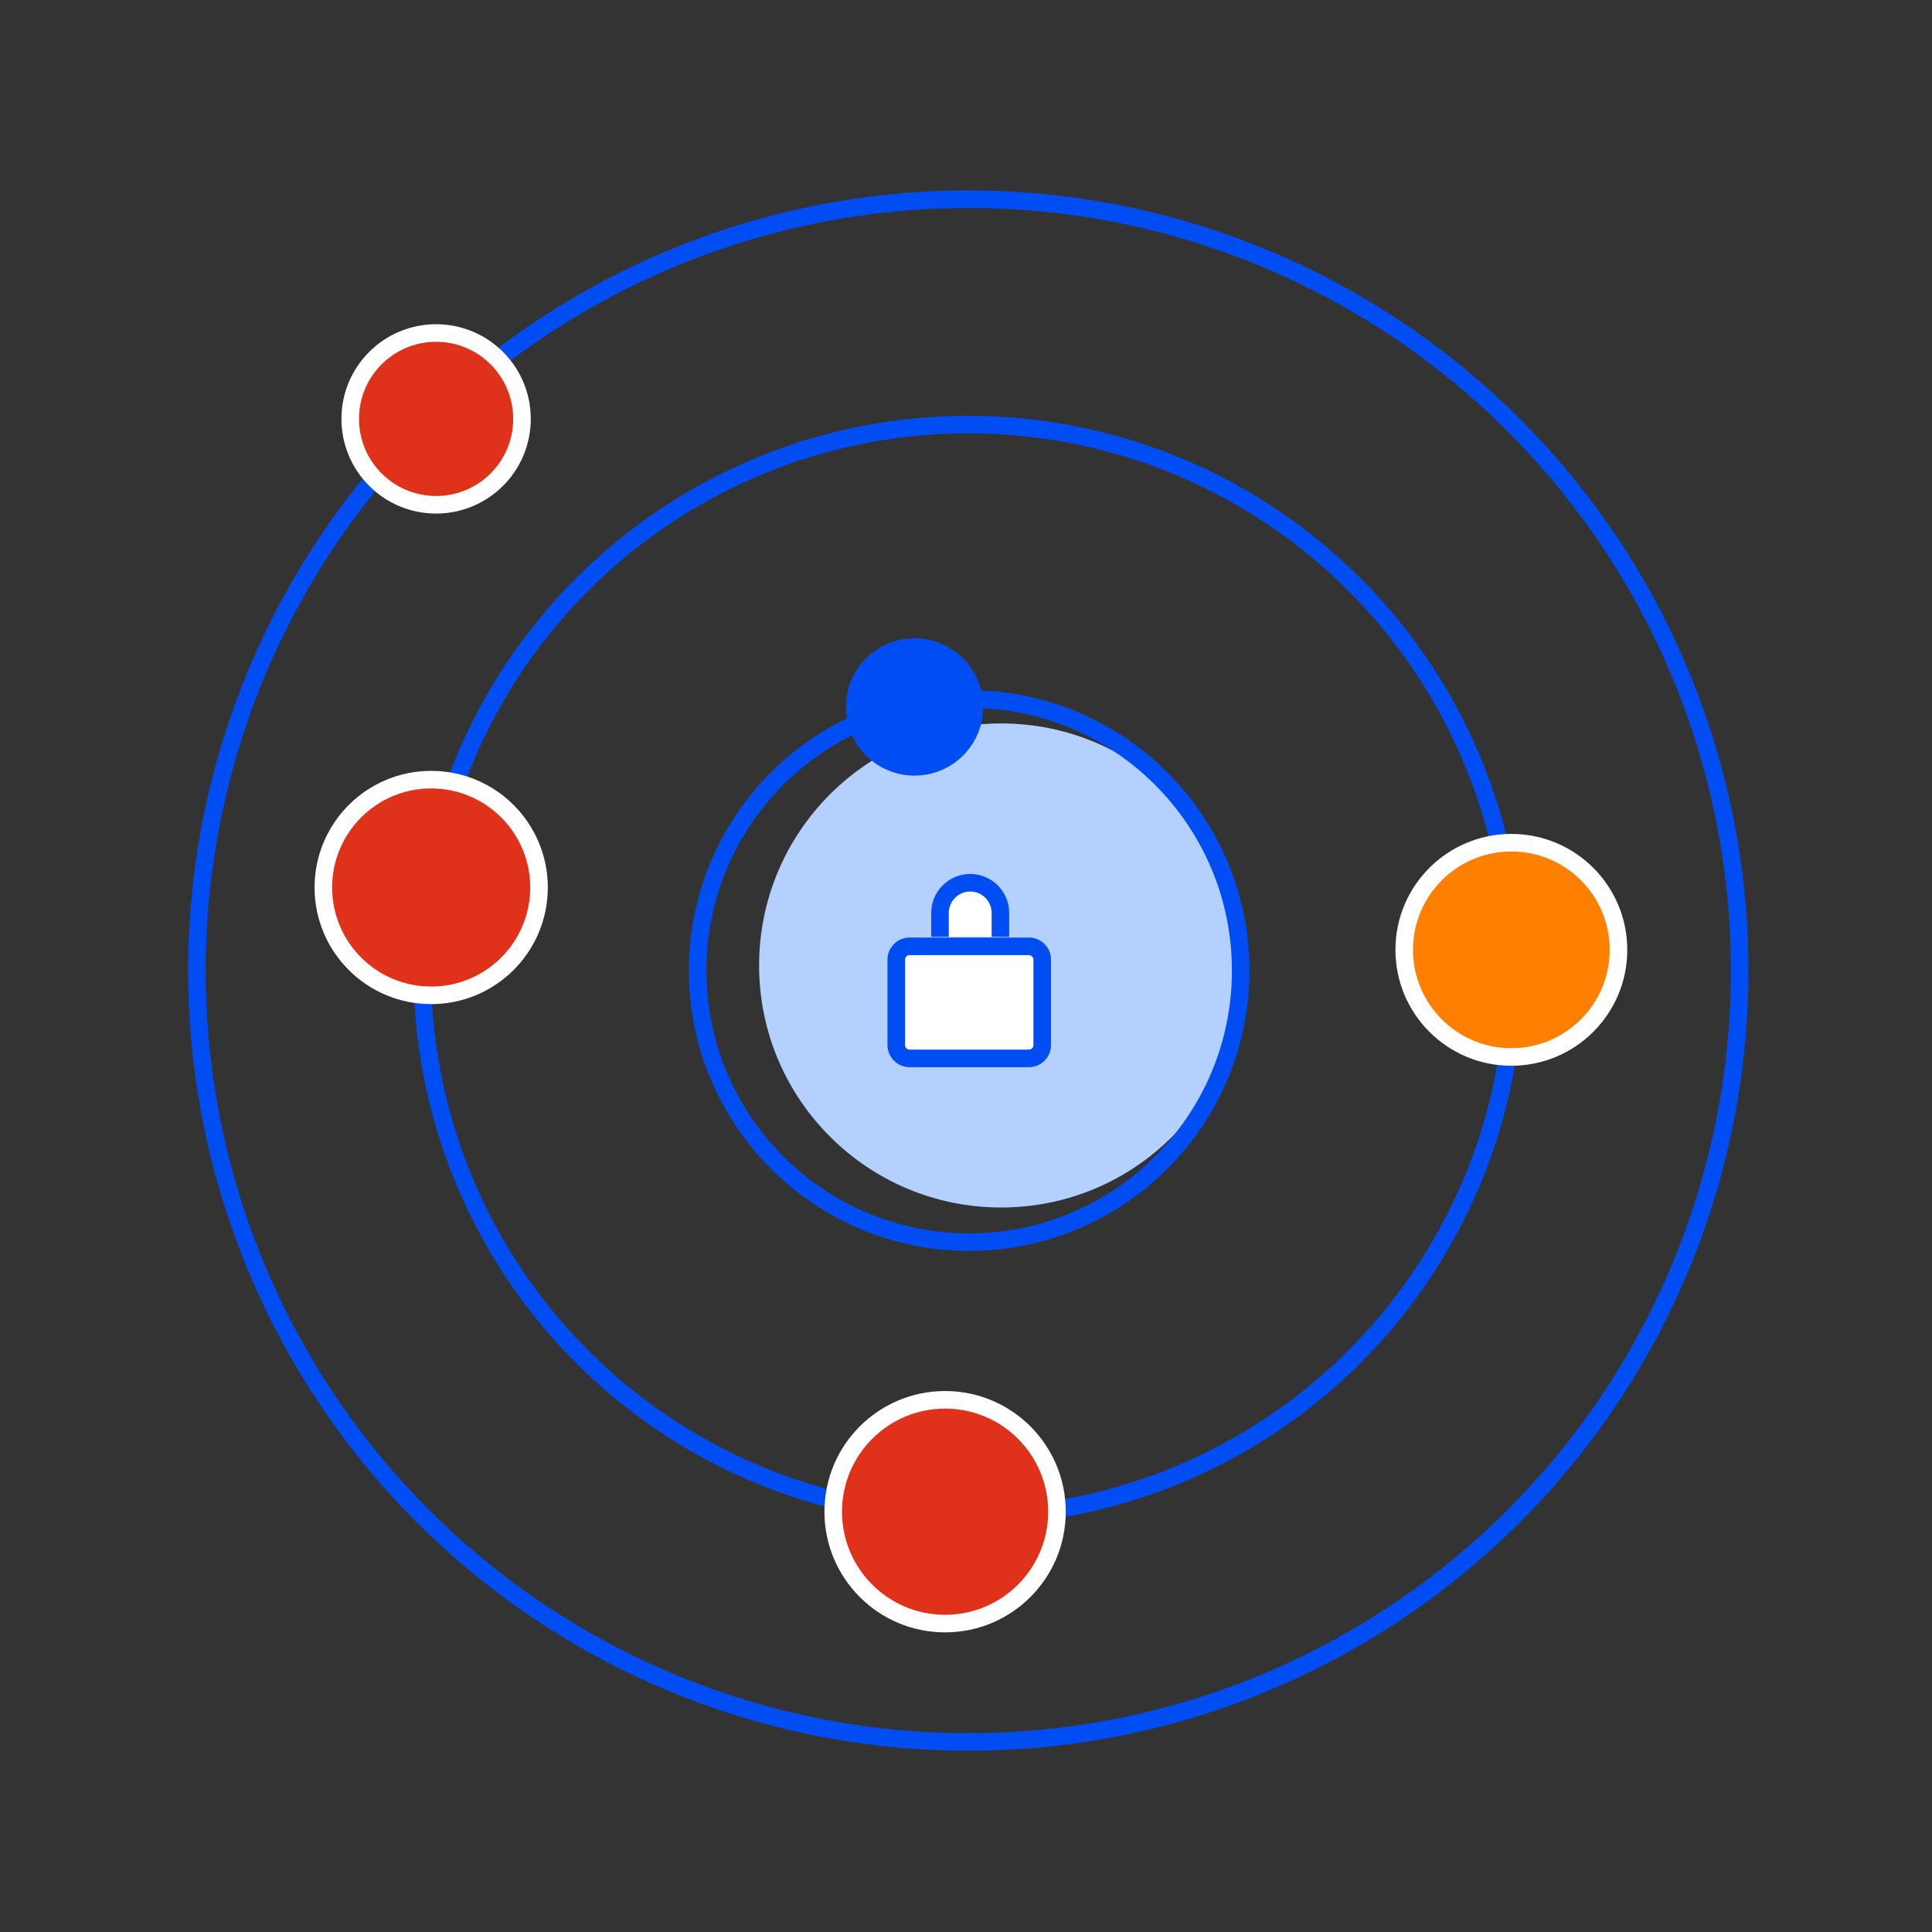
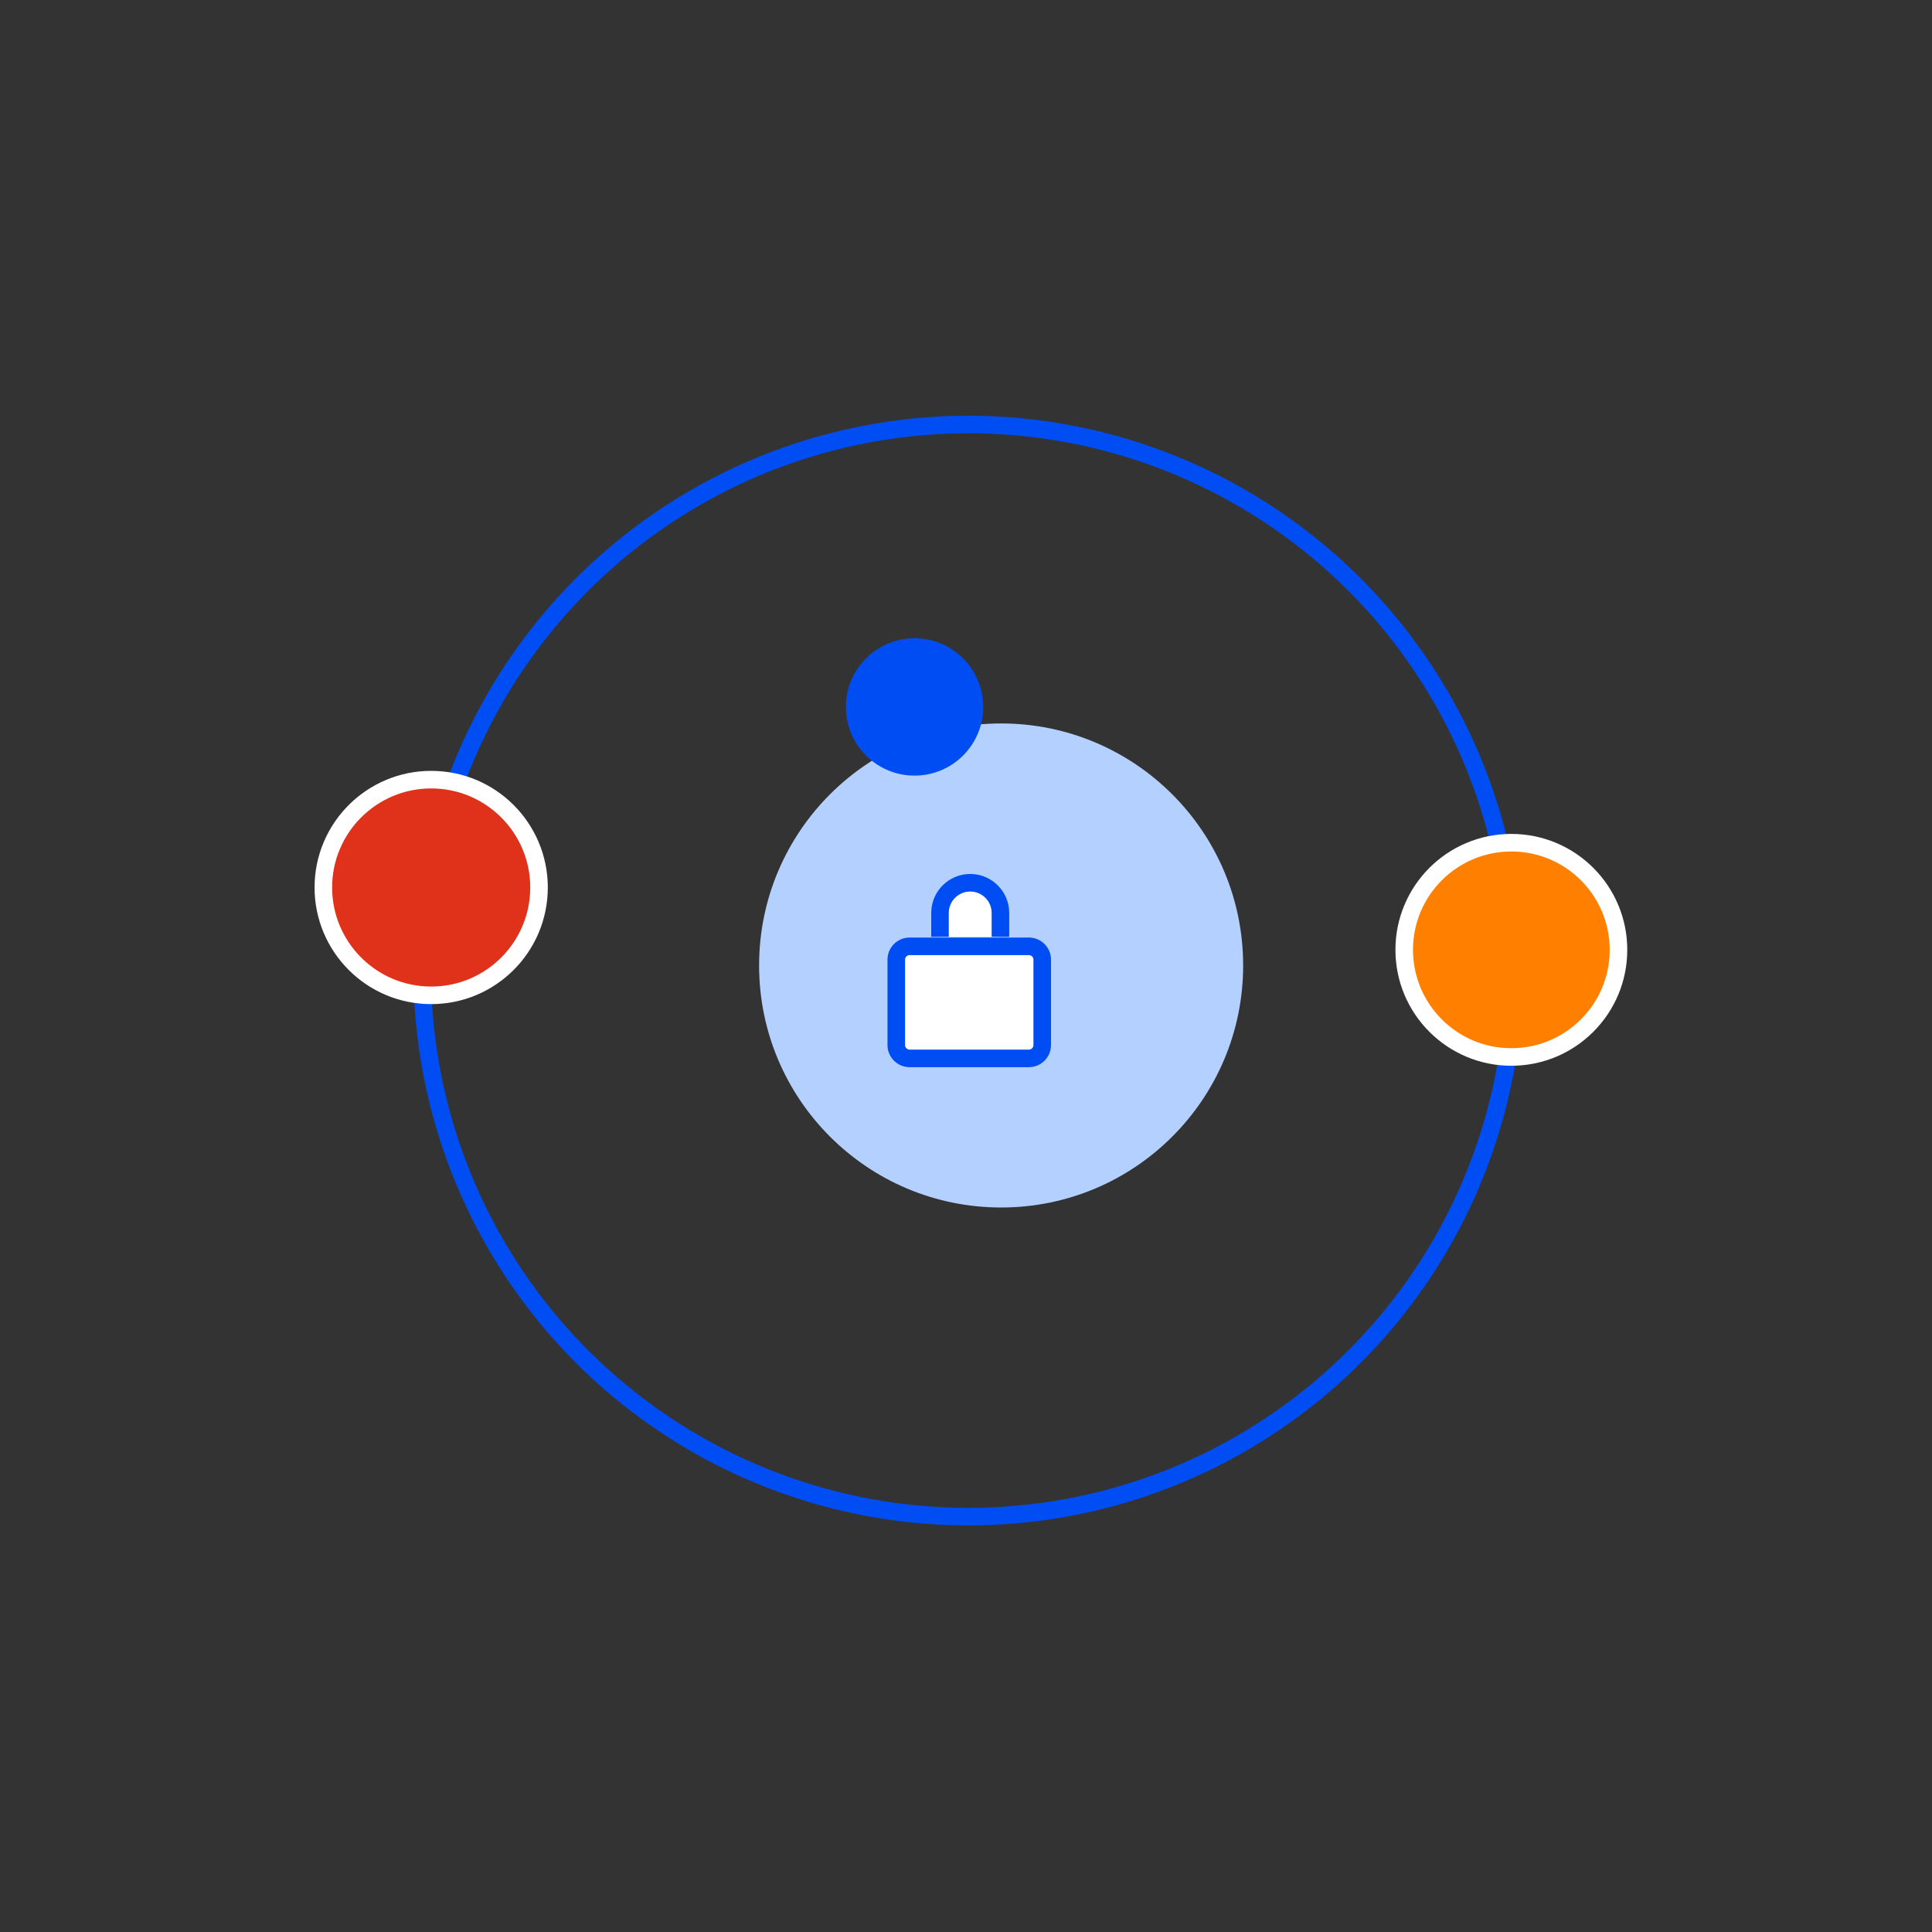
<svg xmlns="http://www.w3.org/2000/svg" id="Layer_1" x="0px" y="0px" viewBox="0 0 110 110" xml:space="preserve">
  <rect x="0" y="0" width="110" height="110" fill="#333333" stroke="none" />
  <circle fill="#B3D0FF" cx="57" cy="54.97" r="13.78" />
-   <circle fill="none" stroke="#004DF3" stroke-miterlimit="10" cx="55.13" cy="55.26" r="43.92" />
  <circle fill="none" stroke="#004DF3" stroke-miterlimit="10" cx="55.13" cy="55.26" r="31.09" />
-   <circle fill="none" stroke="#004DF3" stroke-miterlimit="10" cx="55.18" cy="55.26" r="15.46" />
-   <circle fill="#E0321B" stroke="#FFFFFF" stroke-miterlimit="10" cx="24.83" cy="23.85" r="4.89" />
  <circle fill="#E0321B" stroke="#FFFFFF" stroke-miterlimit="10" cx="24.55" cy="50.53" r="6.14" />
  <circle fill="#004DF3" cx="52.07" cy="40.25" r="3.91" />
  <circle fill="#FF8000" stroke="#FFFFFF" stroke-miterlimit="10" cx="86.05" cy="54.08" r="6.1" />
-   <circle fill="#E0321B" stroke="#FFFFFF" stroke-miterlimit="10" cx="53.81" cy="86.07" r="6.37" />
  <g>
    <path fill="#FFFFFF" stroke="#004DF3" stroke-miterlimit="10" d="M53.52,53.34v-1.36c0-0.95,0.77-1.72,1.72-1.72h0  c0.95,0,1.72,0.77,1.72,1.72v1.36" />
    <path fill="#FFFFFF" stroke="#004DF3" stroke-miterlimit="10" d="M58.58,60.26h-6.79c-0.42,0-0.76-0.34-0.76-0.76v-4.86  c0-0.42,0.34-0.76,0.76-0.76h6.79c0.42,0,0.76,0.34,0.76,0.76v4.86C59.34,59.92,59,60.26,58.58,60.26z" />
  </g>
</svg>